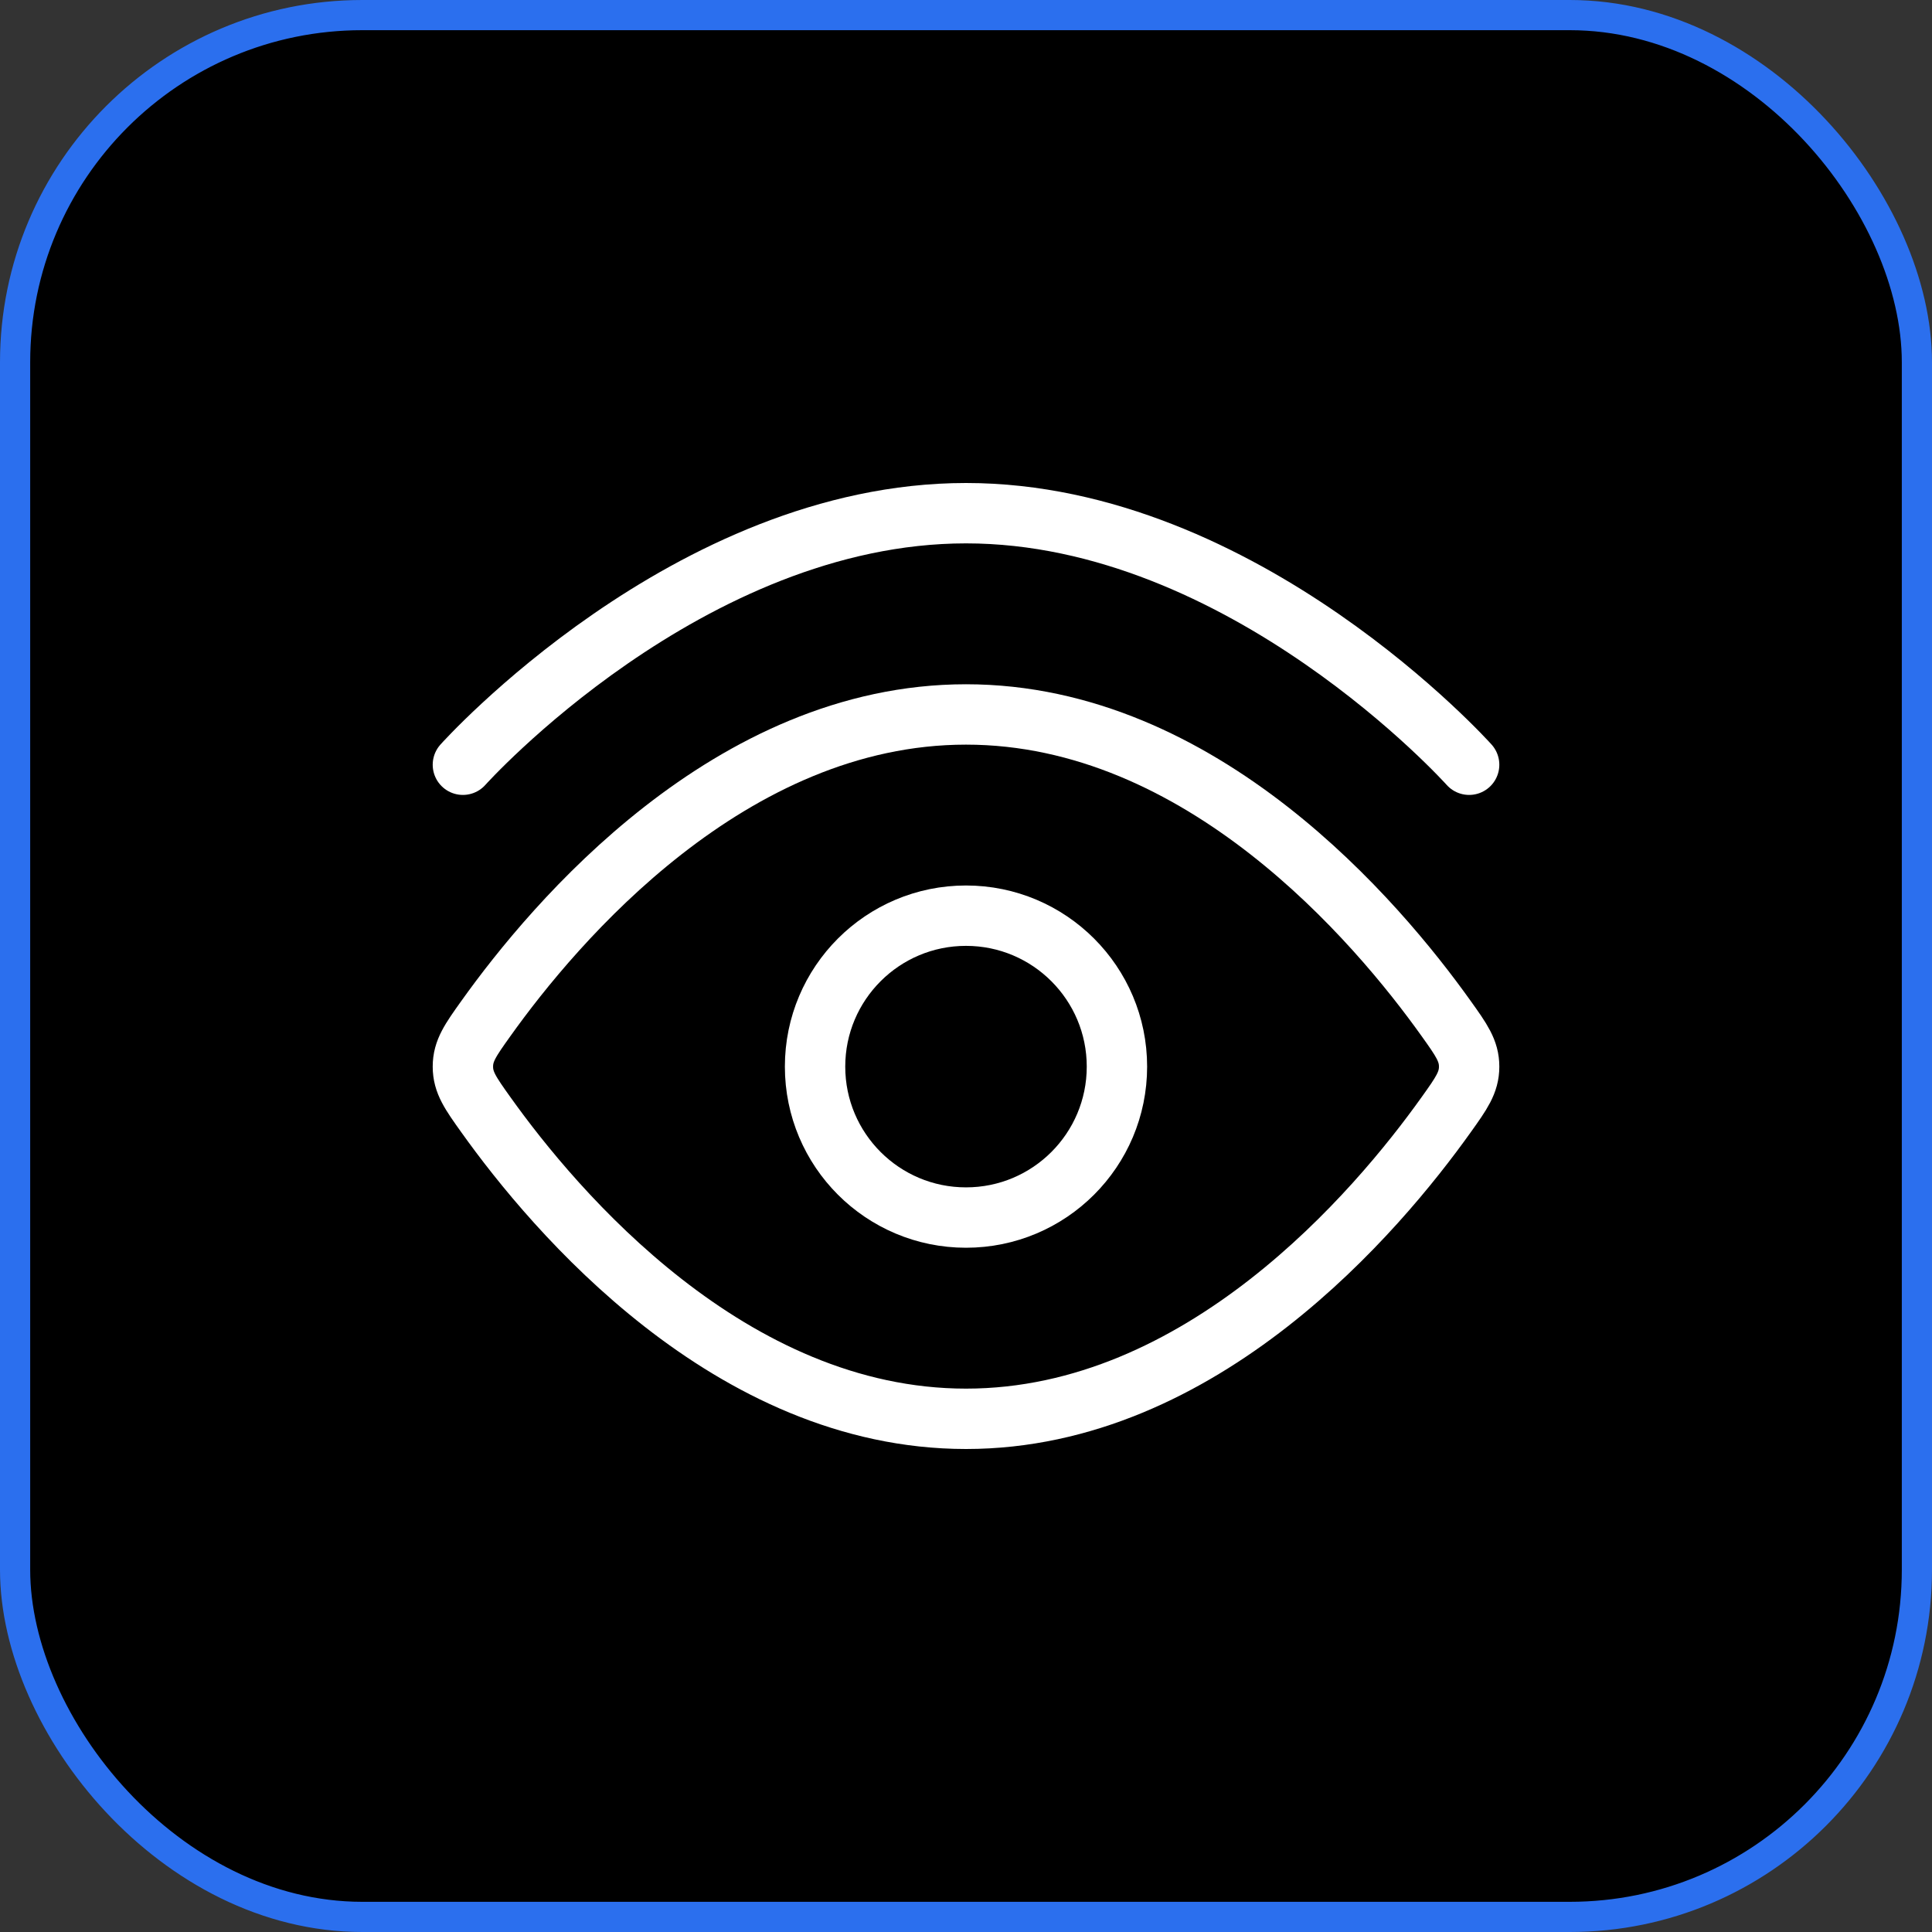
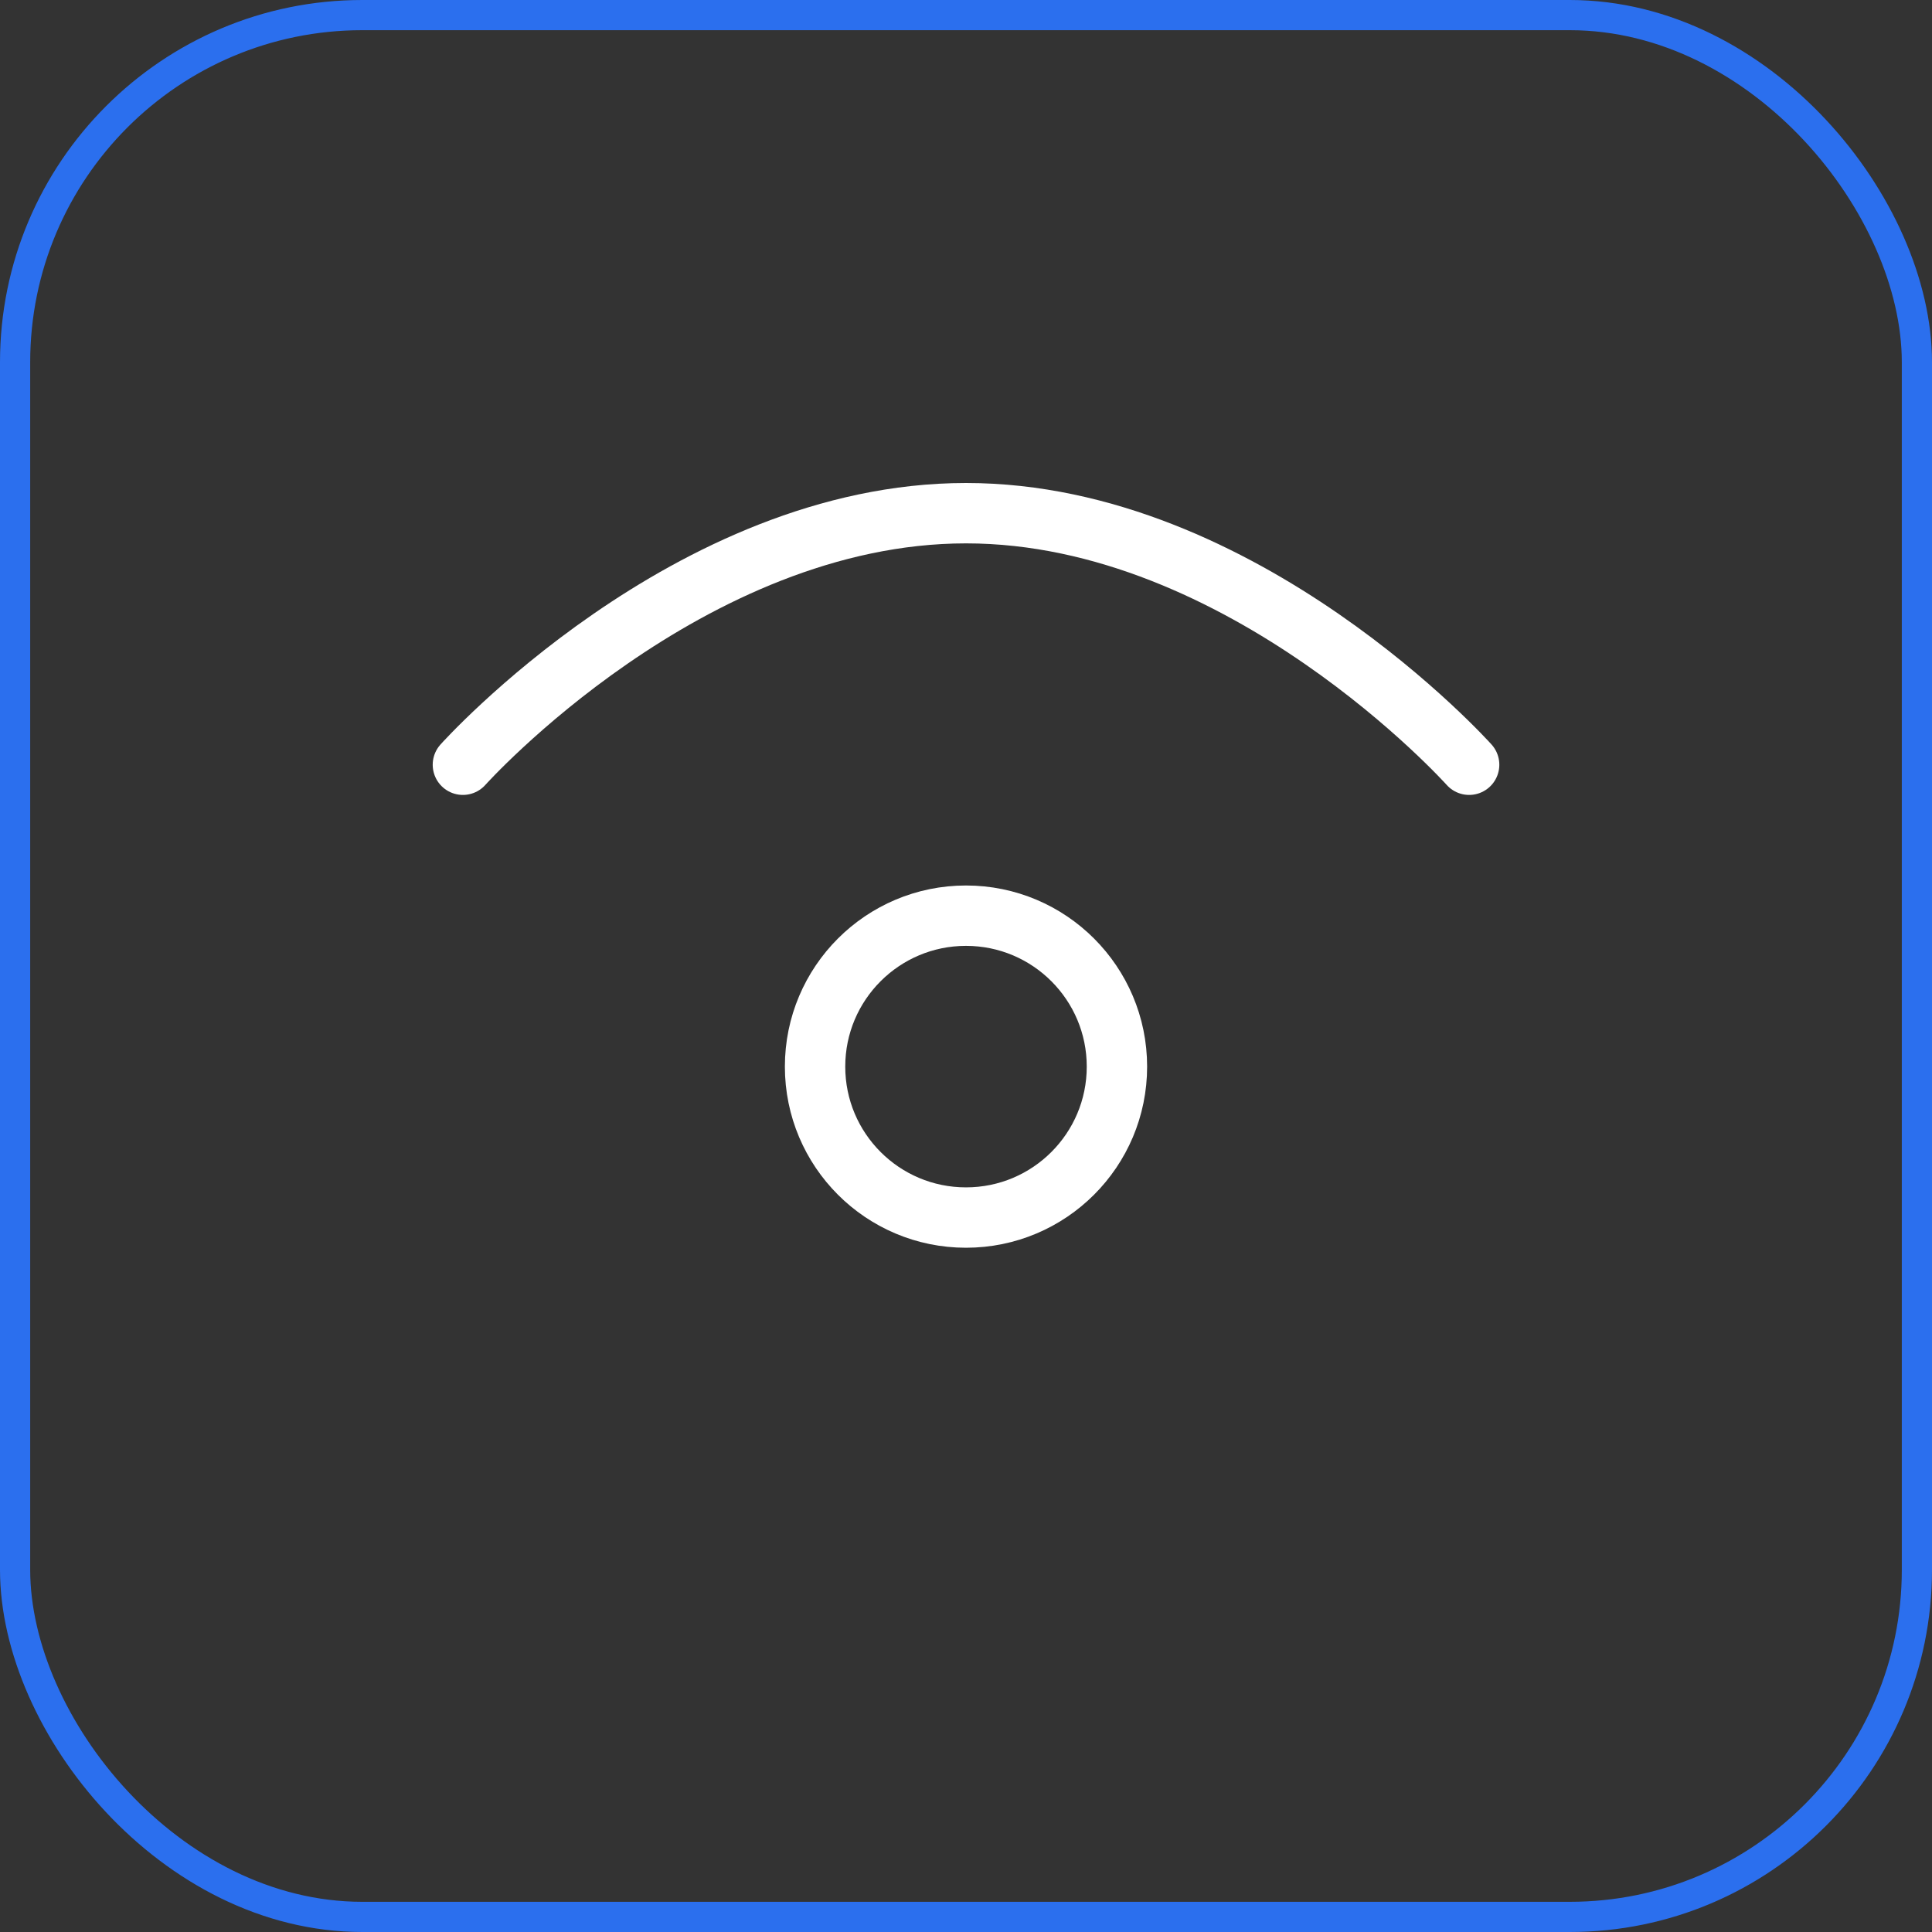
<svg xmlns="http://www.w3.org/2000/svg" width="64" height="64" viewBox="0 0 64 64" fill="none">
  <rect x="0" y="0" width="64" height="64" fill="#333333" stroke="none" />
-   <rect x="0.5" y="0.5" width="63" height="63" rx="11.5" fill="black" />
  <rect x="0.5" y="0.5" width="63" height="63" rx="11.5" stroke="#2B6FEE" />
  <path d="M15.334 25.333C15.334 25.333 22.796 17 32.001 17C41.205 17 48.667 25.333 48.667 25.333" stroke="white" stroke-width="2" stroke-linecap="round" />
-   <path d="M47.907 33.742C48.414 34.452 48.667 34.808 48.667 35.333C48.667 35.859 48.414 36.215 47.907 36.925C45.63 40.118 39.816 47 32.001 47C24.185 47 18.371 40.118 16.094 36.925C15.587 36.215 15.334 35.859 15.334 35.333C15.334 34.808 15.587 34.452 16.094 33.742C18.371 30.549 24.185 23.667 32.001 23.667C39.816 23.667 45.63 30.549 47.907 33.742Z" stroke="white" stroke-width="2" />
  <path d="M37 35.333C37 32.572 34.761 30.333 32 30.333C29.238 30.333 27 32.572 27 35.333C27 38.095 29.238 40.333 32 40.333C34.761 40.333 37 38.095 37 35.333Z" stroke="white" stroke-width="2" />
</svg>